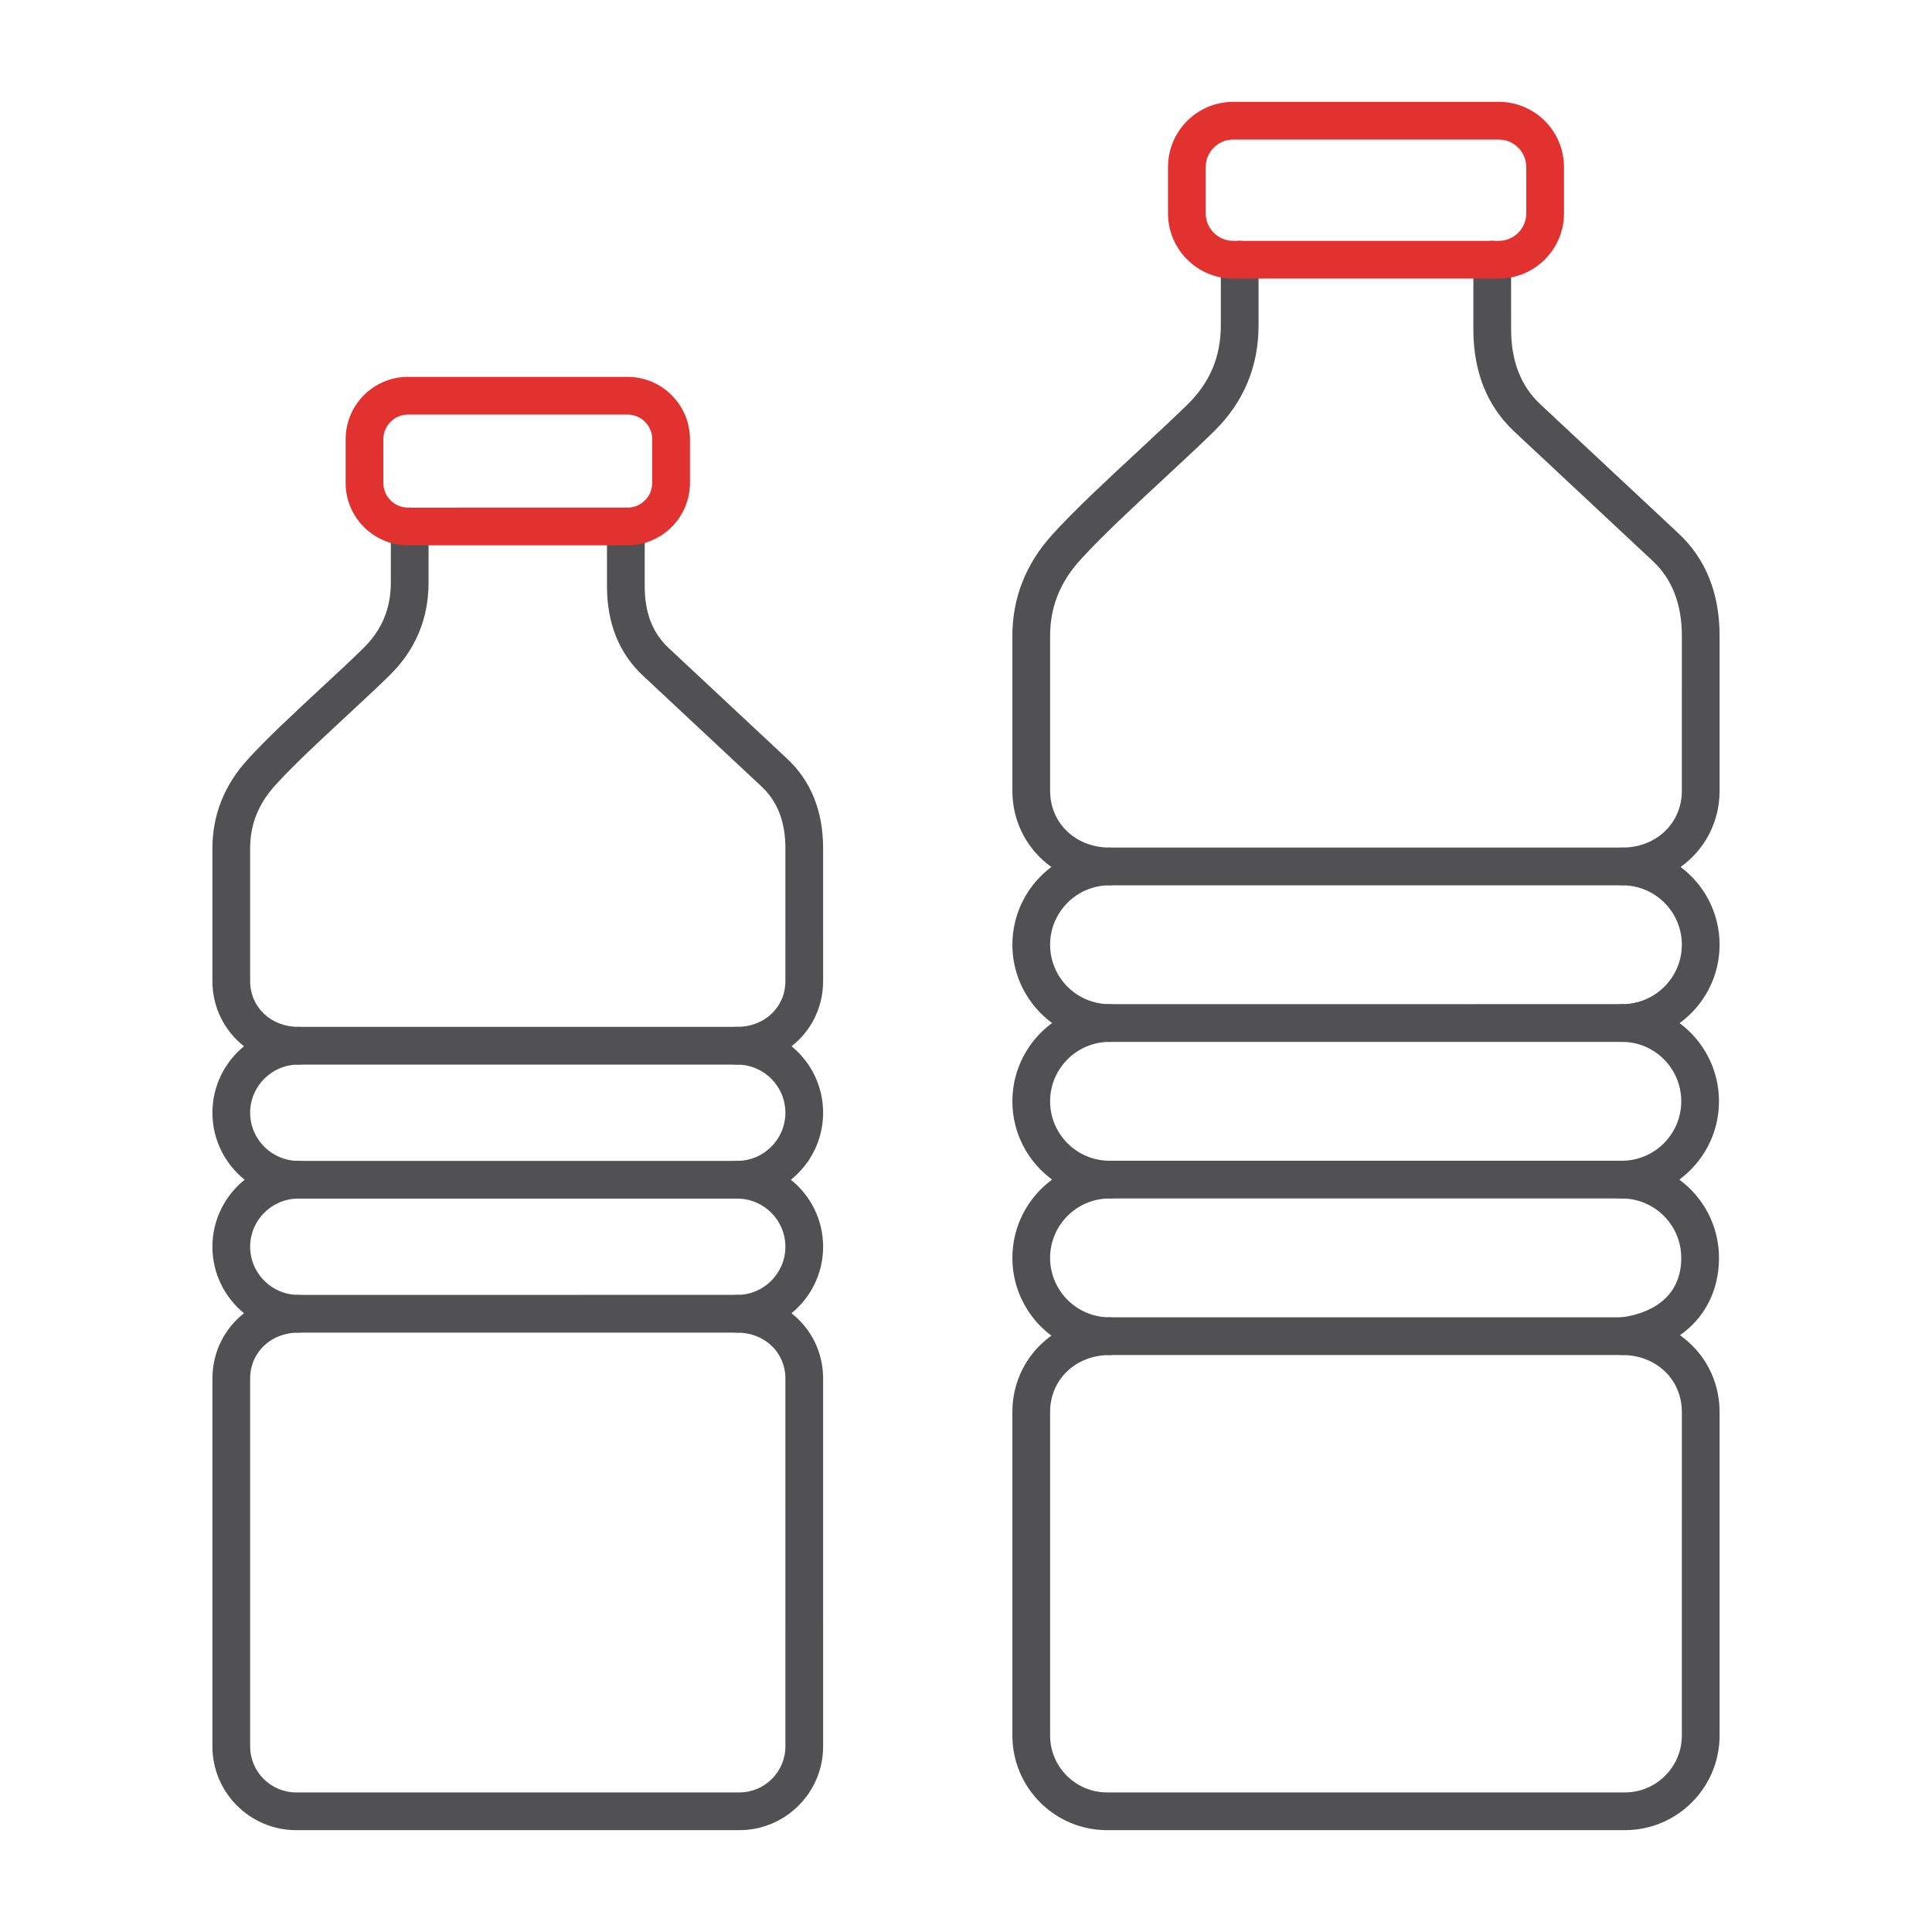
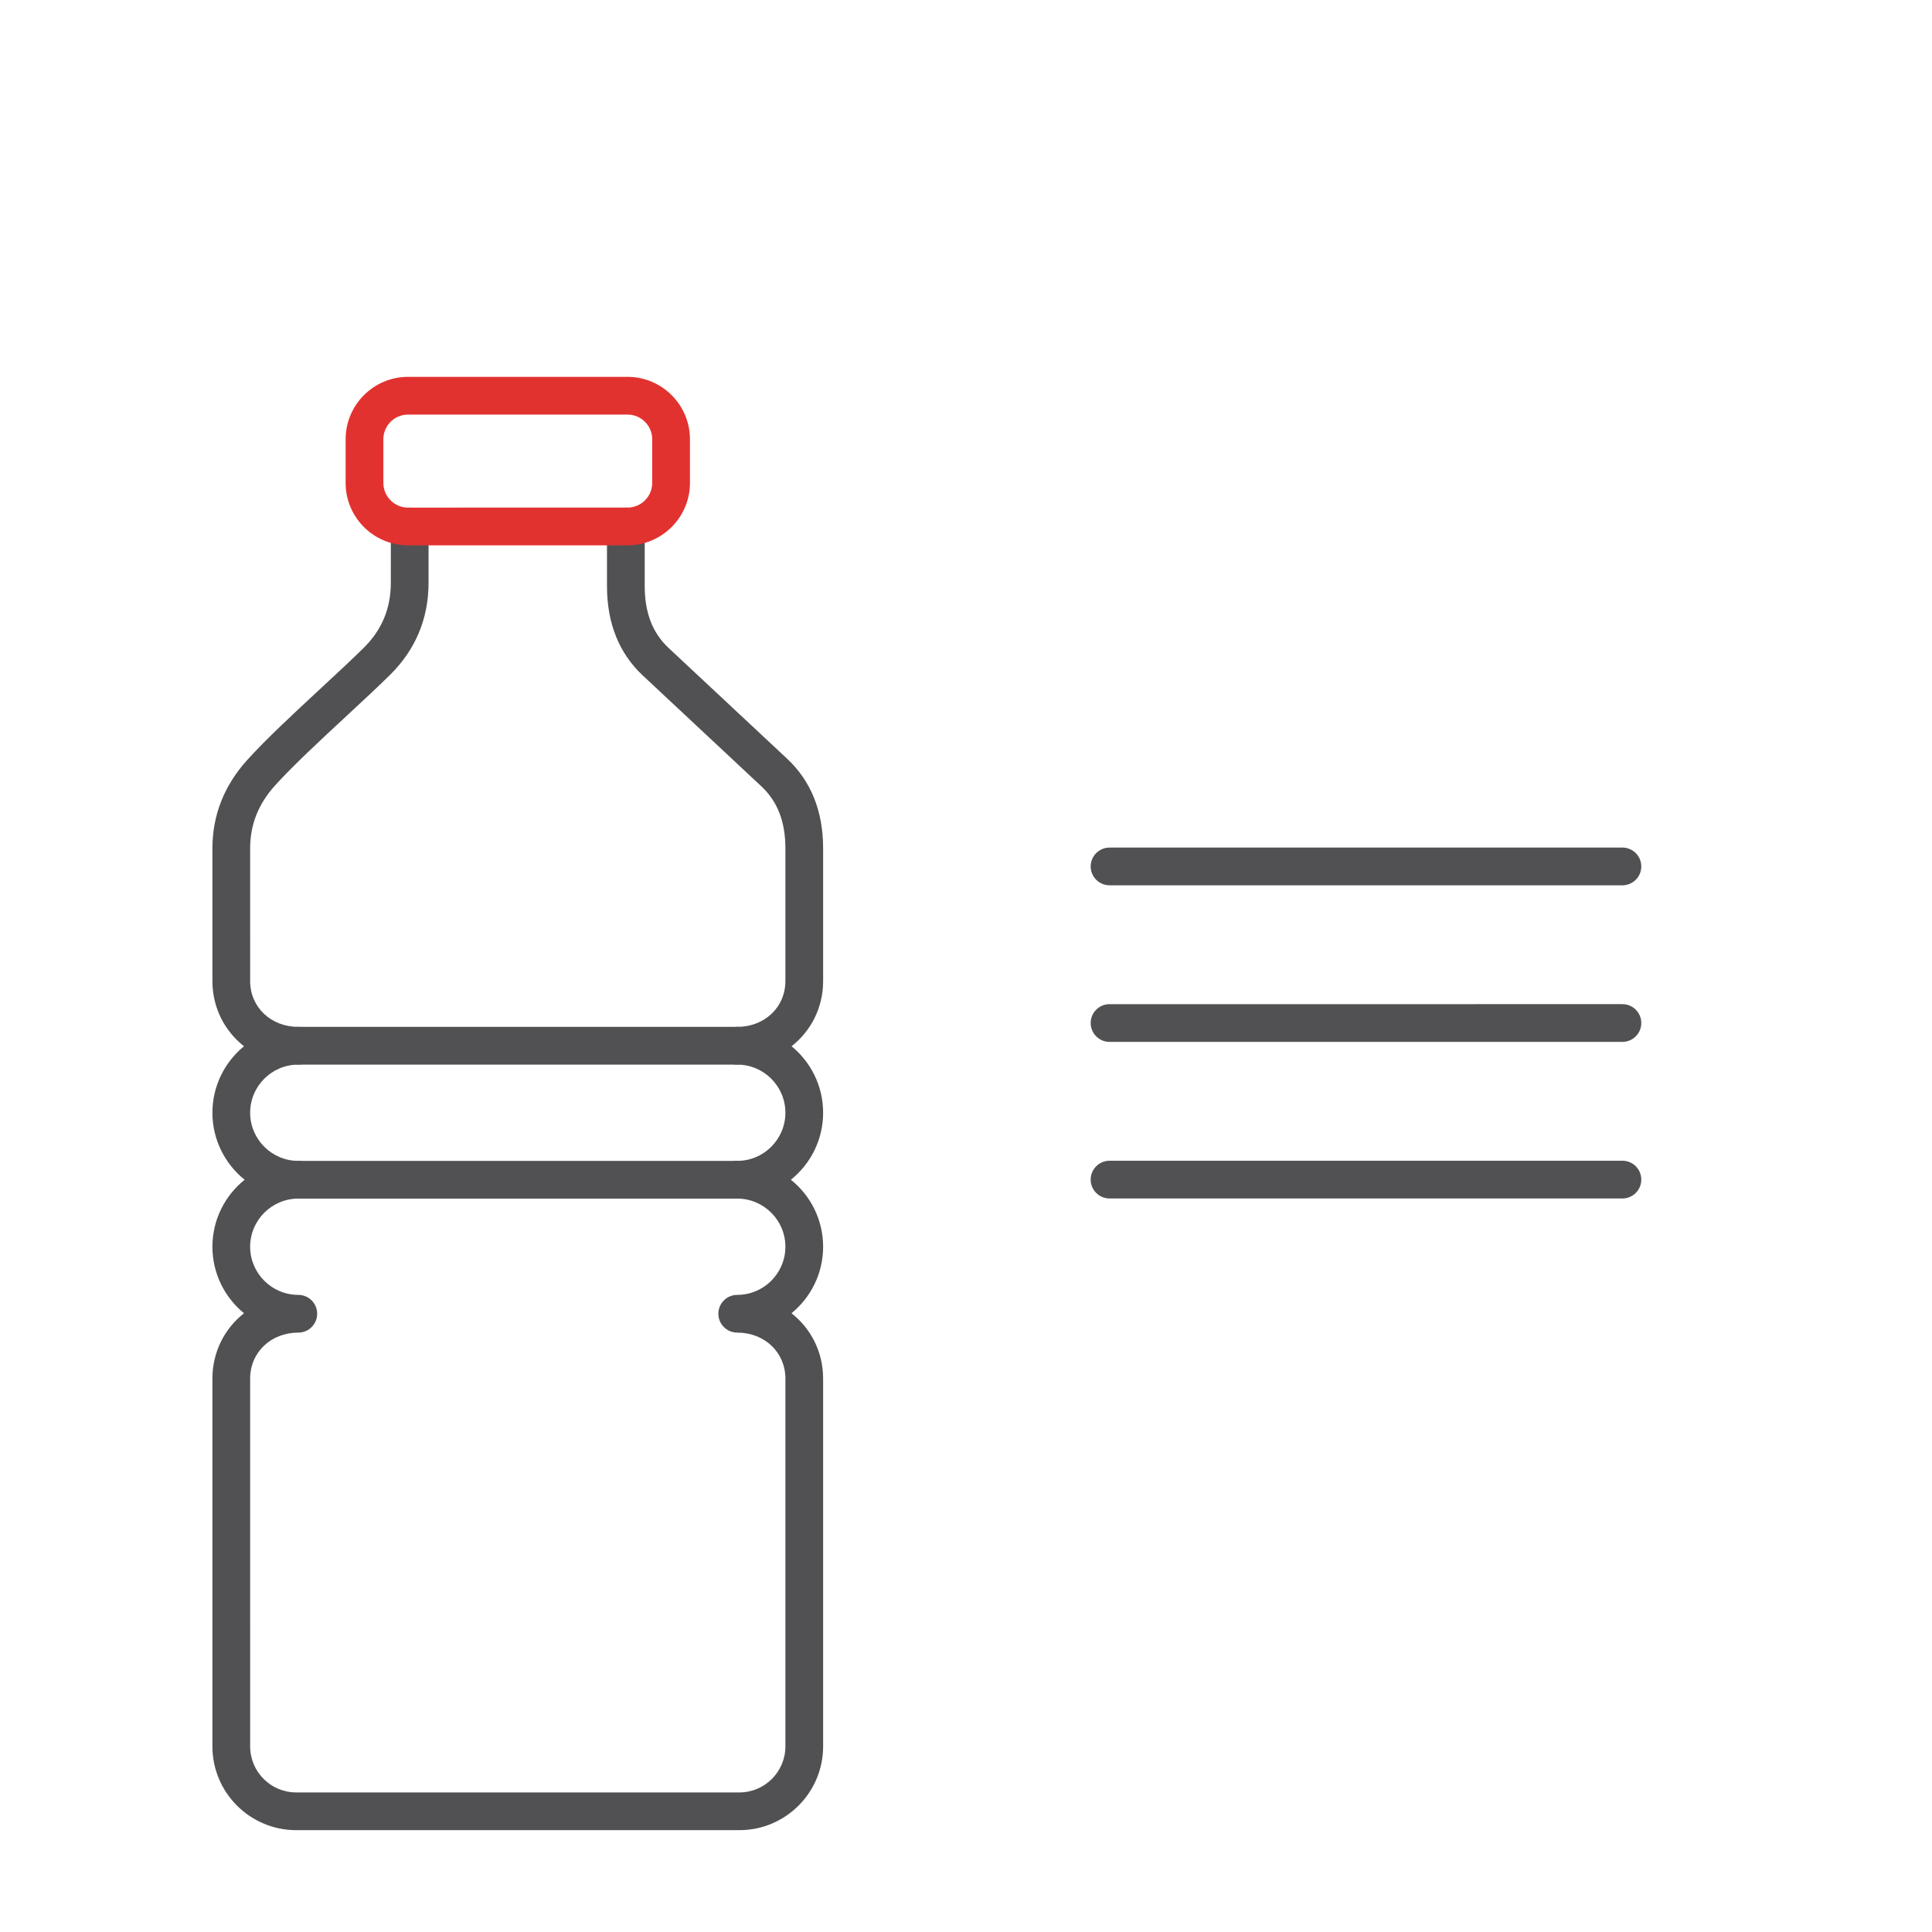
<svg xmlns="http://www.w3.org/2000/svg" width="200" height="200" viewBox="0 0 200 200" fill="none">
  <path fill-rule="evenodd" clip-rule="evenodd" d="M76.543 189.457H30.661C25.88 189.457 21.989 185.569 21.989 180.789V142.713C21.989 139.948 23.254 137.523 25.26 135.947C23.267 134.315 21.989 131.835 21.989 129.063C21.989 126.259 23.295 123.757 25.325 122.126C23.296 120.495 21.989 117.992 21.989 115.19C21.989 112.418 23.266 109.939 25.26 108.308C23.256 106.735 21.989 104.318 21.989 101.56V87.826C21.989 84.392 23.205 81.311 25.598 78.666C27.571 76.485 30.477 73.791 33.288 71.185C34.905 69.687 36.425 68.273 37.622 67.095C39.532 65.212 40.458 62.994 40.458 60.313L40.459 54.499C40.459 53.421 41.333 52.547 42.411 52.547C43.491 52.547 44.364 53.421 44.364 54.499V60.312C44.364 64.041 43.017 67.259 40.364 69.877C39.127 71.096 37.581 72.531 35.945 74.049C33.195 76.598 30.354 79.234 28.495 81.287C26.746 83.219 25.895 85.357 25.895 87.826L25.896 101.559C25.896 104.262 28.039 106.301 30.88 106.301C31.959 106.3 32.833 107.175 32.833 108.254C32.834 109.332 31.958 110.207 30.88 110.207C28.134 110.207 25.895 112.442 25.895 115.19C25.896 117.937 28.133 120.173 30.88 120.173C31.959 120.173 32.833 121.047 32.833 122.126C32.834 123.204 31.958 124.079 30.88 124.079C28.134 124.079 25.895 126.315 25.895 129.063C25.896 131.809 28.133 134.046 30.88 134.046C31.959 134.045 32.833 134.92 32.833 135.999C32.834 137.077 31.958 137.952 30.88 137.952C28.04 137.952 25.895 139.999 25.895 142.713L25.896 180.788C25.896 183.414 28.031 185.551 30.66 185.551L76.543 185.551C79.167 185.551 81.303 183.415 81.303 180.789L81.304 142.713C81.304 139.999 79.158 137.952 76.318 137.952C75.241 137.952 74.365 137.077 74.365 135.999C74.366 134.919 75.24 134.046 76.318 134.046C79.066 134.045 81.303 131.81 81.303 129.063C81.304 126.314 79.065 124.079 76.318 124.079C75.241 124.079 74.365 123.205 74.365 122.126C74.366 121.047 75.24 120.173 76.318 120.173C79.066 120.173 81.303 117.937 81.303 115.19C81.304 112.442 79.065 110.207 76.318 110.207C75.241 110.207 74.365 109.332 74.365 108.254C74.366 107.174 75.24 106.301 76.318 106.301C79.16 106.3 81.303 104.262 81.303 101.56L81.304 87.823C81.304 85.064 80.489 82.964 78.821 81.405L66.553 69.938C64.083 67.633 62.834 64.513 62.834 60.666L62.834 54.499C62.834 53.421 63.708 52.547 64.787 52.547C65.866 52.547 66.74 53.421 66.74 54.499V60.666C66.74 63.425 67.549 65.525 69.222 67.085L81.491 78.55C83.957 80.857 85.209 83.977 85.209 87.823L85.21 101.559C85.21 104.317 83.947 106.735 81.942 108.308C83.937 109.938 85.209 112.419 85.209 115.19C85.21 117.992 83.907 120.496 81.872 122.126C83.908 123.756 85.209 126.26 85.209 129.063C85.21 131.835 83.931 134.316 81.937 135.947C83.944 137.523 85.209 139.948 85.209 142.713L85.21 180.788C85.21 185.568 81.319 189.457 76.542 189.457L76.543 189.457Z" fill="#515153" />
-   <path fill-rule="evenodd" clip-rule="evenodd" d="M76.32 137.952H30.88C29.802 137.952 28.926 137.077 28.926 135.999C28.926 134.919 29.801 134.046 30.88 134.046L76.32 134.045C77.398 134.045 78.271 134.92 78.271 135.999C78.272 137.077 77.397 137.952 76.32 137.952Z" fill="#515153" />
  <path fill-rule="evenodd" clip-rule="evenodd" d="M76.32 124.079H30.88C29.802 124.079 28.926 123.206 28.926 122.127C28.926 121.048 29.801 120.174 30.88 120.174H76.32C77.398 120.174 78.271 121.048 78.271 122.127C78.272 123.205 77.397 124.08 76.318 124.08L76.32 124.079Z" fill="#515153" />
  <path fill-rule="evenodd" clip-rule="evenodd" d="M76.32 110.207H30.88C29.802 110.207 28.926 109.333 28.926 108.254C28.926 107.175 29.801 106.301 30.88 106.301H76.32C77.398 106.301 78.271 107.175 78.271 108.254C78.272 109.333 77.397 110.207 76.32 110.207Z" fill="#515153" />
-   <path fill-rule="evenodd" clip-rule="evenodd" d="M168.213 189.457H114.599C109.196 189.457 104.801 185.062 104.801 179.658L104.801 146.167C104.801 142.89 106.372 140.037 108.838 138.267C106.389 136.43 104.801 133.506 104.801 130.216C104.801 126.895 106.42 123.944 108.911 122.112C106.422 120.279 104.801 117.328 104.801 114.007C104.801 110.685 106.42 107.735 108.911 105.903C106.422 104.07 104.801 101.119 104.801 97.798C104.801 94.51 106.388 91.586 108.833 89.749C106.372 87.983 104.801 85.139 104.801 81.871L104.801 65.825C104.801 61.897 106.192 58.37 108.935 55.342C111.23 52.806 114.62 49.663 117.895 46.623C119.783 44.871 121.565 43.216 122.969 41.836C125.265 39.571 126.379 36.902 126.379 33.677L126.38 26.883C126.38 25.805 127.254 24.931 128.332 24.931C129.414 24.931 130.285 25.805 130.285 26.884L130.286 33.677C130.286 37.941 128.747 41.623 125.712 44.617C124.267 46.039 122.461 47.714 120.552 49.487C117.335 52.47 114.009 55.554 111.828 57.964C109.729 60.283 108.707 62.855 108.707 65.825V81.871C108.707 85.217 111.352 87.74 114.86 87.74C115.938 87.74 116.813 88.615 116.813 89.693C116.813 90.772 115.938 91.646 114.86 91.646C111.466 91.646 108.707 94.406 108.707 97.798C108.707 101.19 111.466 103.949 114.86 103.949C115.938 103.949 116.813 104.824 116.813 105.903C116.813 106.981 115.938 107.856 114.86 107.856C111.466 107.856 108.707 110.615 108.707 114.007C108.707 117.399 111.466 120.159 114.86 120.159C115.938 120.158 116.813 121.033 116.813 122.112C116.813 123.191 115.938 124.065 114.86 124.065C111.466 124.065 108.707 126.825 108.707 130.216C108.707 133.608 111.466 136.368 114.86 136.368C115.938 136.367 116.813 137.243 116.813 138.321C116.813 139.399 115.938 140.274 114.86 140.274C111.353 140.274 108.707 142.808 108.707 146.167V179.658C108.707 182.907 111.352 185.551 114.599 185.551L168.213 185.551C171.461 185.551 174.104 182.907 174.104 179.658L174.105 146.167C174.105 142.807 171.459 140.274 167.952 140.274C166.914 140.273 166.056 139.461 166.003 138.424C165.946 137.387 166.715 136.488 167.749 136.379C169.227 136.221 174.043 135.315 174.043 130.216C174.045 126.824 171.285 124.065 167.891 124.065C166.814 124.065 165.938 123.191 165.938 122.112C165.939 121.033 166.813 120.159 167.891 120.159C171.285 120.158 174.043 117.399 174.043 114.007C174.045 110.615 171.297 107.856 167.924 107.856C166.841 107.856 165.97 106.981 165.97 105.903C165.971 104.823 166.841 103.949 167.924 103.949C171.329 103.949 174.104 101.19 174.104 97.798C174.105 94.406 171.345 91.646 167.952 91.646C166.874 91.646 165.999 90.772 165.999 89.693C165.999 88.614 166.874 87.74 167.952 87.74C171.461 87.74 174.104 85.217 174.104 81.871L174.105 65.821C174.105 62.547 173.095 59.943 171.101 58.081L156.767 44.683C153.951 42.053 152.522 38.488 152.522 34.089V26.883C152.522 25.805 153.397 24.931 154.475 24.931C155.558 24.931 156.428 25.805 156.428 26.884L156.43 34.089C156.43 37.362 157.442 39.967 159.431 41.83L173.768 55.226C176.582 57.858 178.011 61.422 178.011 65.822V81.871C178.011 85.138 176.44 87.984 173.978 89.749C176.425 91.586 178.011 94.51 178.011 97.798C178.011 101.127 176.379 104.085 173.872 105.916C176.342 107.749 177.949 110.694 177.949 114.007C177.95 117.328 176.33 120.279 173.84 122.112C176.332 123.944 177.949 126.895 177.949 130.216C177.95 133.618 176.464 136.429 173.909 138.221C176.412 139.987 178.011 142.862 178.011 146.167V179.658C178.011 185.061 173.616 189.457 168.213 189.457Z" fill="#515153" />
  <path fill-rule="evenodd" clip-rule="evenodd" d="M167.953 91.646H114.86C113.783 91.646 112.907 90.772 112.907 89.694C112.908 88.614 113.781 87.741 114.86 87.741L167.953 87.74C169.032 87.74 169.905 88.615 169.905 89.694C169.907 90.772 169.031 91.646 167.953 91.646Z" fill="#515153" />
  <path fill-rule="evenodd" clip-rule="evenodd" d="M167.953 107.856H114.86C113.783 107.856 112.907 106.982 112.907 105.903C112.908 104.824 113.781 103.95 114.86 103.95L167.953 103.949C169.032 103.949 169.905 104.824 169.905 105.903C169.907 106.982 169.031 107.856 167.953 107.856Z" fill="#515153" />
  <path fill-rule="evenodd" clip-rule="evenodd" d="M167.953 124.066H114.86C113.783 124.066 112.907 123.191 112.907 122.113C112.908 121.033 113.781 120.159 114.86 120.159L167.953 120.159C169.032 120.159 169.905 121.034 169.905 122.113C169.907 123.191 169.031 124.066 167.953 124.066Z" fill="#515153" />
-   <path fill-rule="evenodd" clip-rule="evenodd" d="M167.953 140.274H114.86C113.783 140.274 112.907 139.399 112.907 138.321C112.908 137.242 113.781 136.368 114.86 136.368L167.953 136.368C169.032 136.368 169.905 137.243 169.905 138.321C169.907 139.399 169.031 140.274 167.953 140.274Z" fill="#515153" />
  <path fill-rule="evenodd" clip-rule="evenodd" d="M42.24 42.917C40.828 42.917 39.685 44.064 39.685 45.474L39.686 49.99C39.686 51.4 40.828 52.547 42.24 52.547L64.958 52.546C66.37 52.546 67.517 51.4 67.517 49.991L67.518 45.474C67.518 44.064 66.37 42.917 64.958 42.917H42.24ZM64.958 56.453H42.24C38.677 56.453 35.779 53.554 35.779 49.991L35.78 45.474C35.78 41.91 38.676 39.011 42.24 39.011L64.958 39.011C68.523 39.011 71.424 41.91 71.424 45.474L71.424 49.99C71.424 53.554 68.522 56.453 64.958 56.453Z" fill="#E23230" />
-   <path fill-rule="evenodd" clip-rule="evenodd" d="M127.657 14.448C126.092 14.448 124.817 15.723 124.817 17.289L124.818 22.091C124.818 23.657 126.091 24.931 127.657 24.931L155.156 24.931C156.723 24.931 157.996 23.657 157.996 22.091L157.996 17.288C157.996 15.723 156.722 14.448 155.156 14.448L127.657 14.448ZM155.156 28.837H127.657C123.939 28.837 120.911 25.811 120.911 22.091L120.912 17.288C120.912 13.568 123.938 10.543 127.657 10.543H155.156C158.875 10.543 161.902 13.569 161.902 17.289L161.904 22.091C161.904 25.811 158.875 28.838 155.156 28.837Z" fill="#E23230" />
</svg>